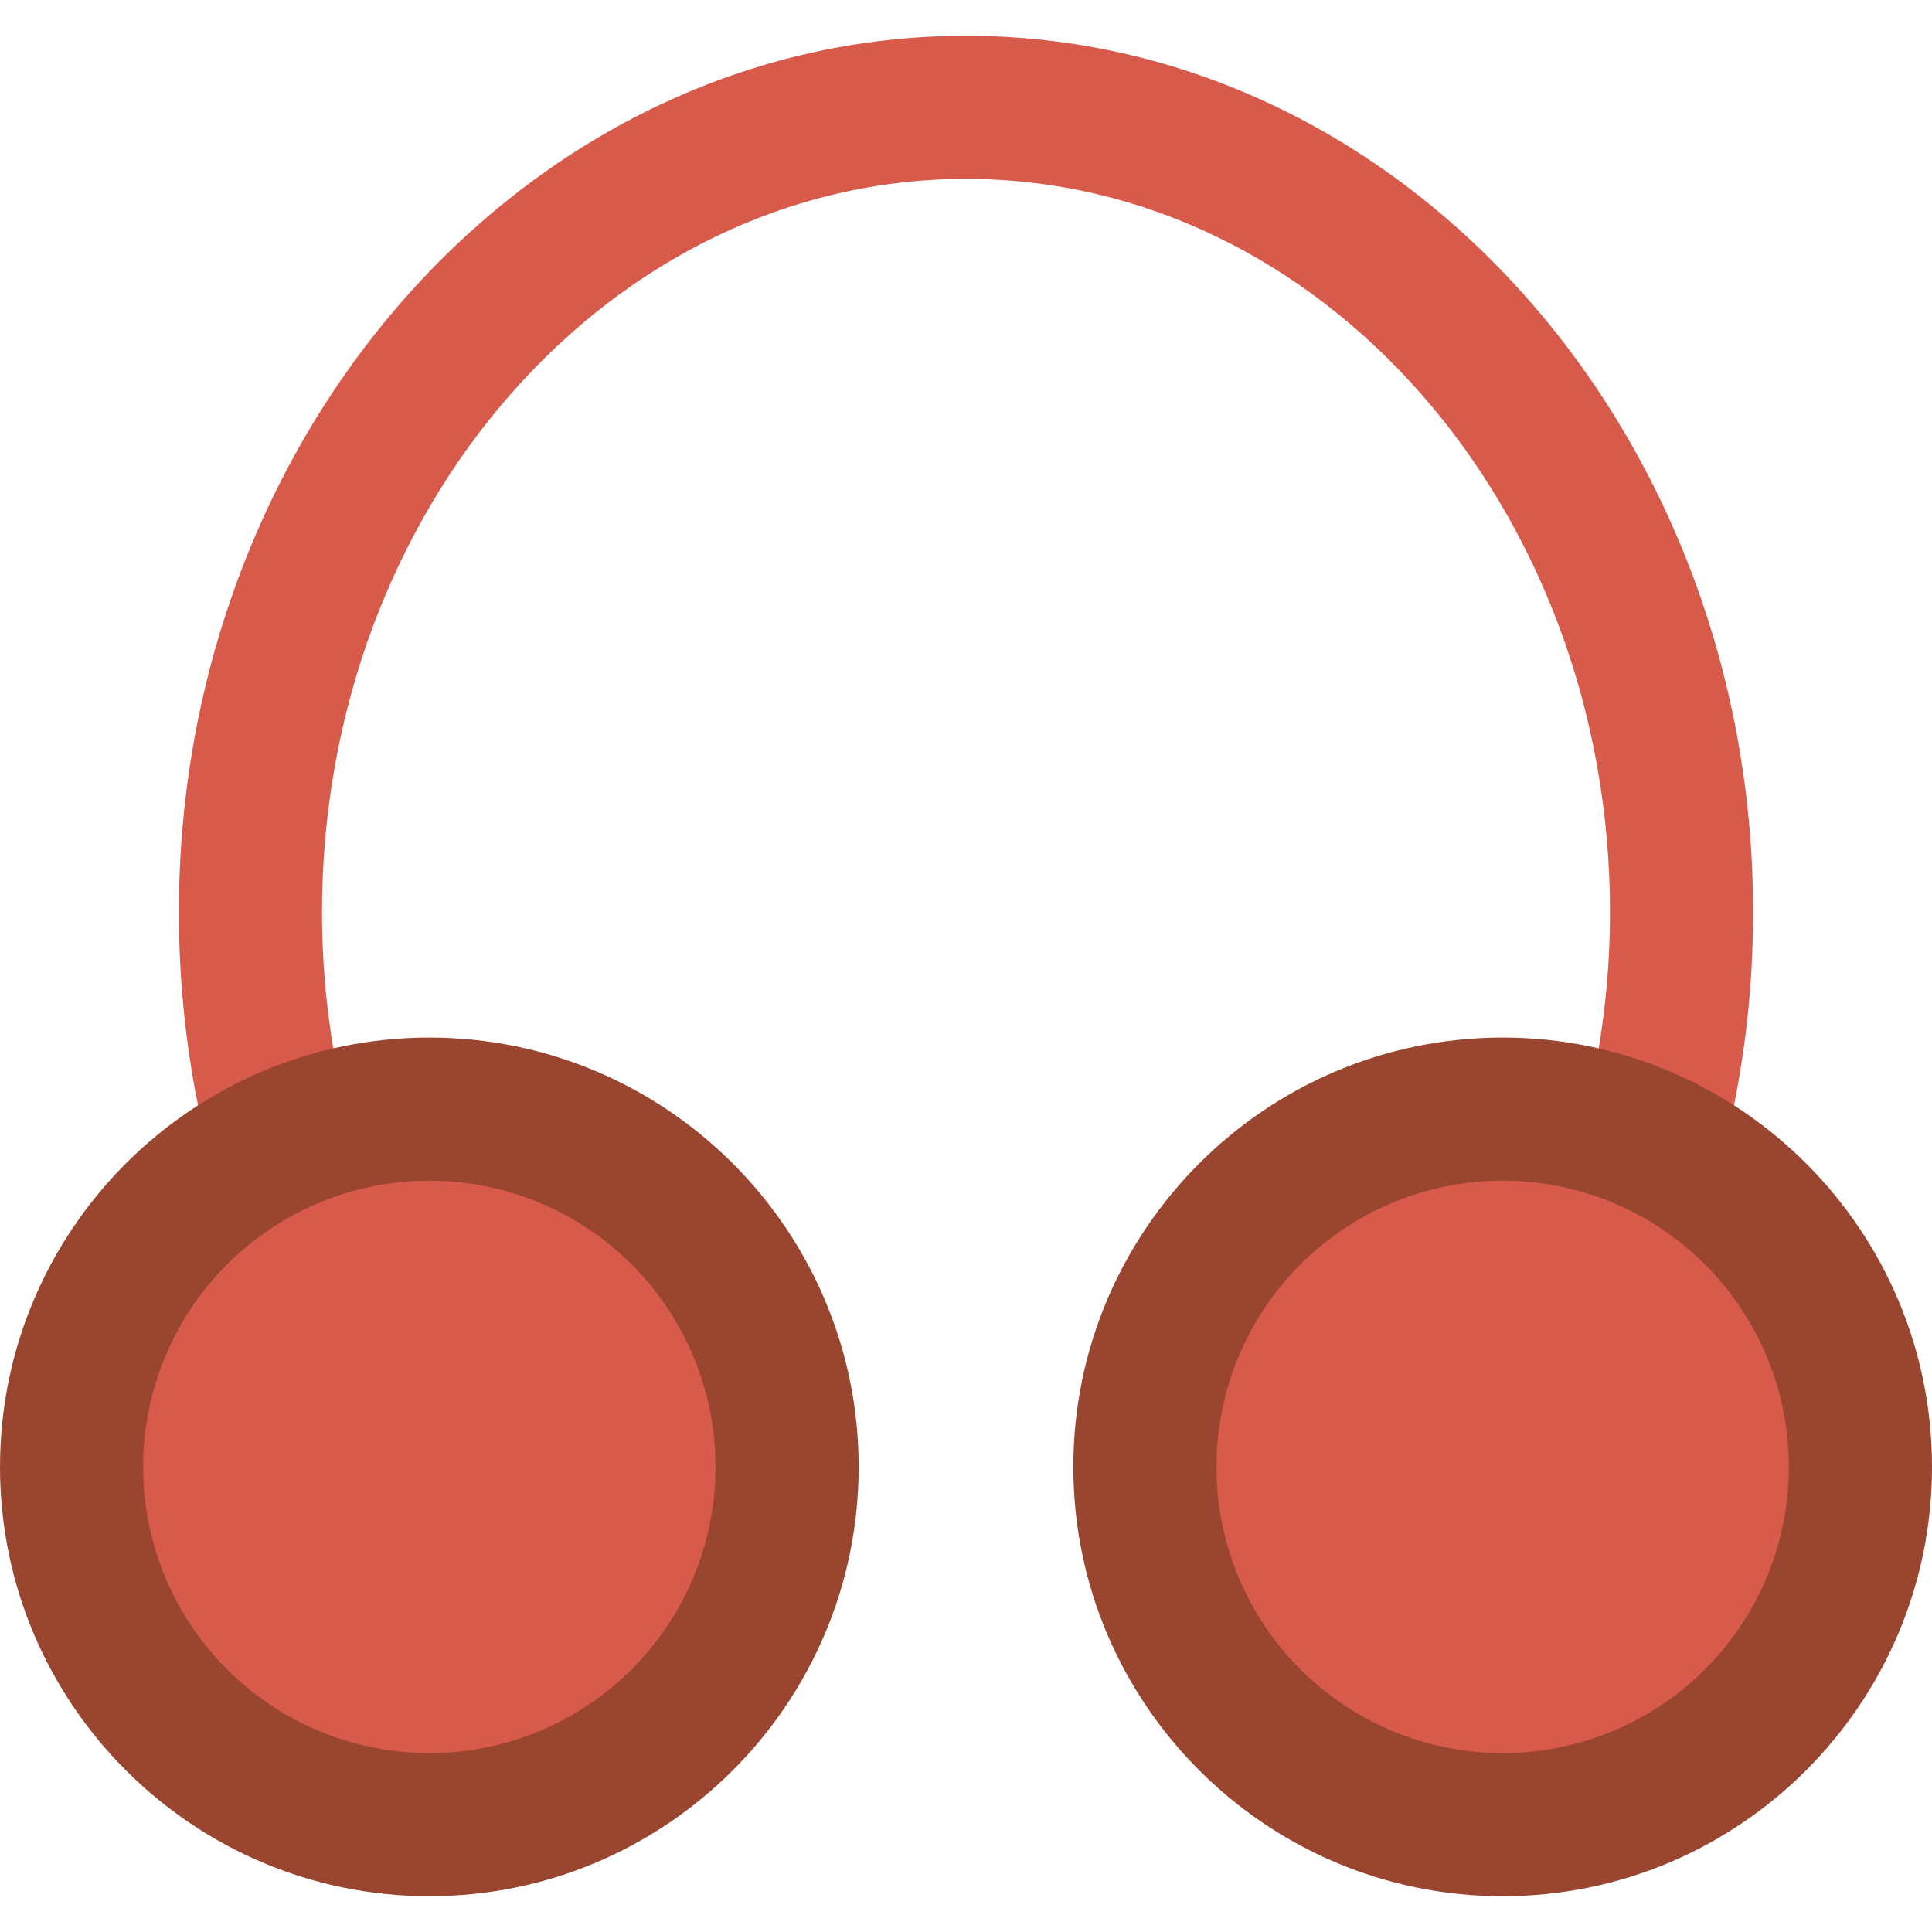
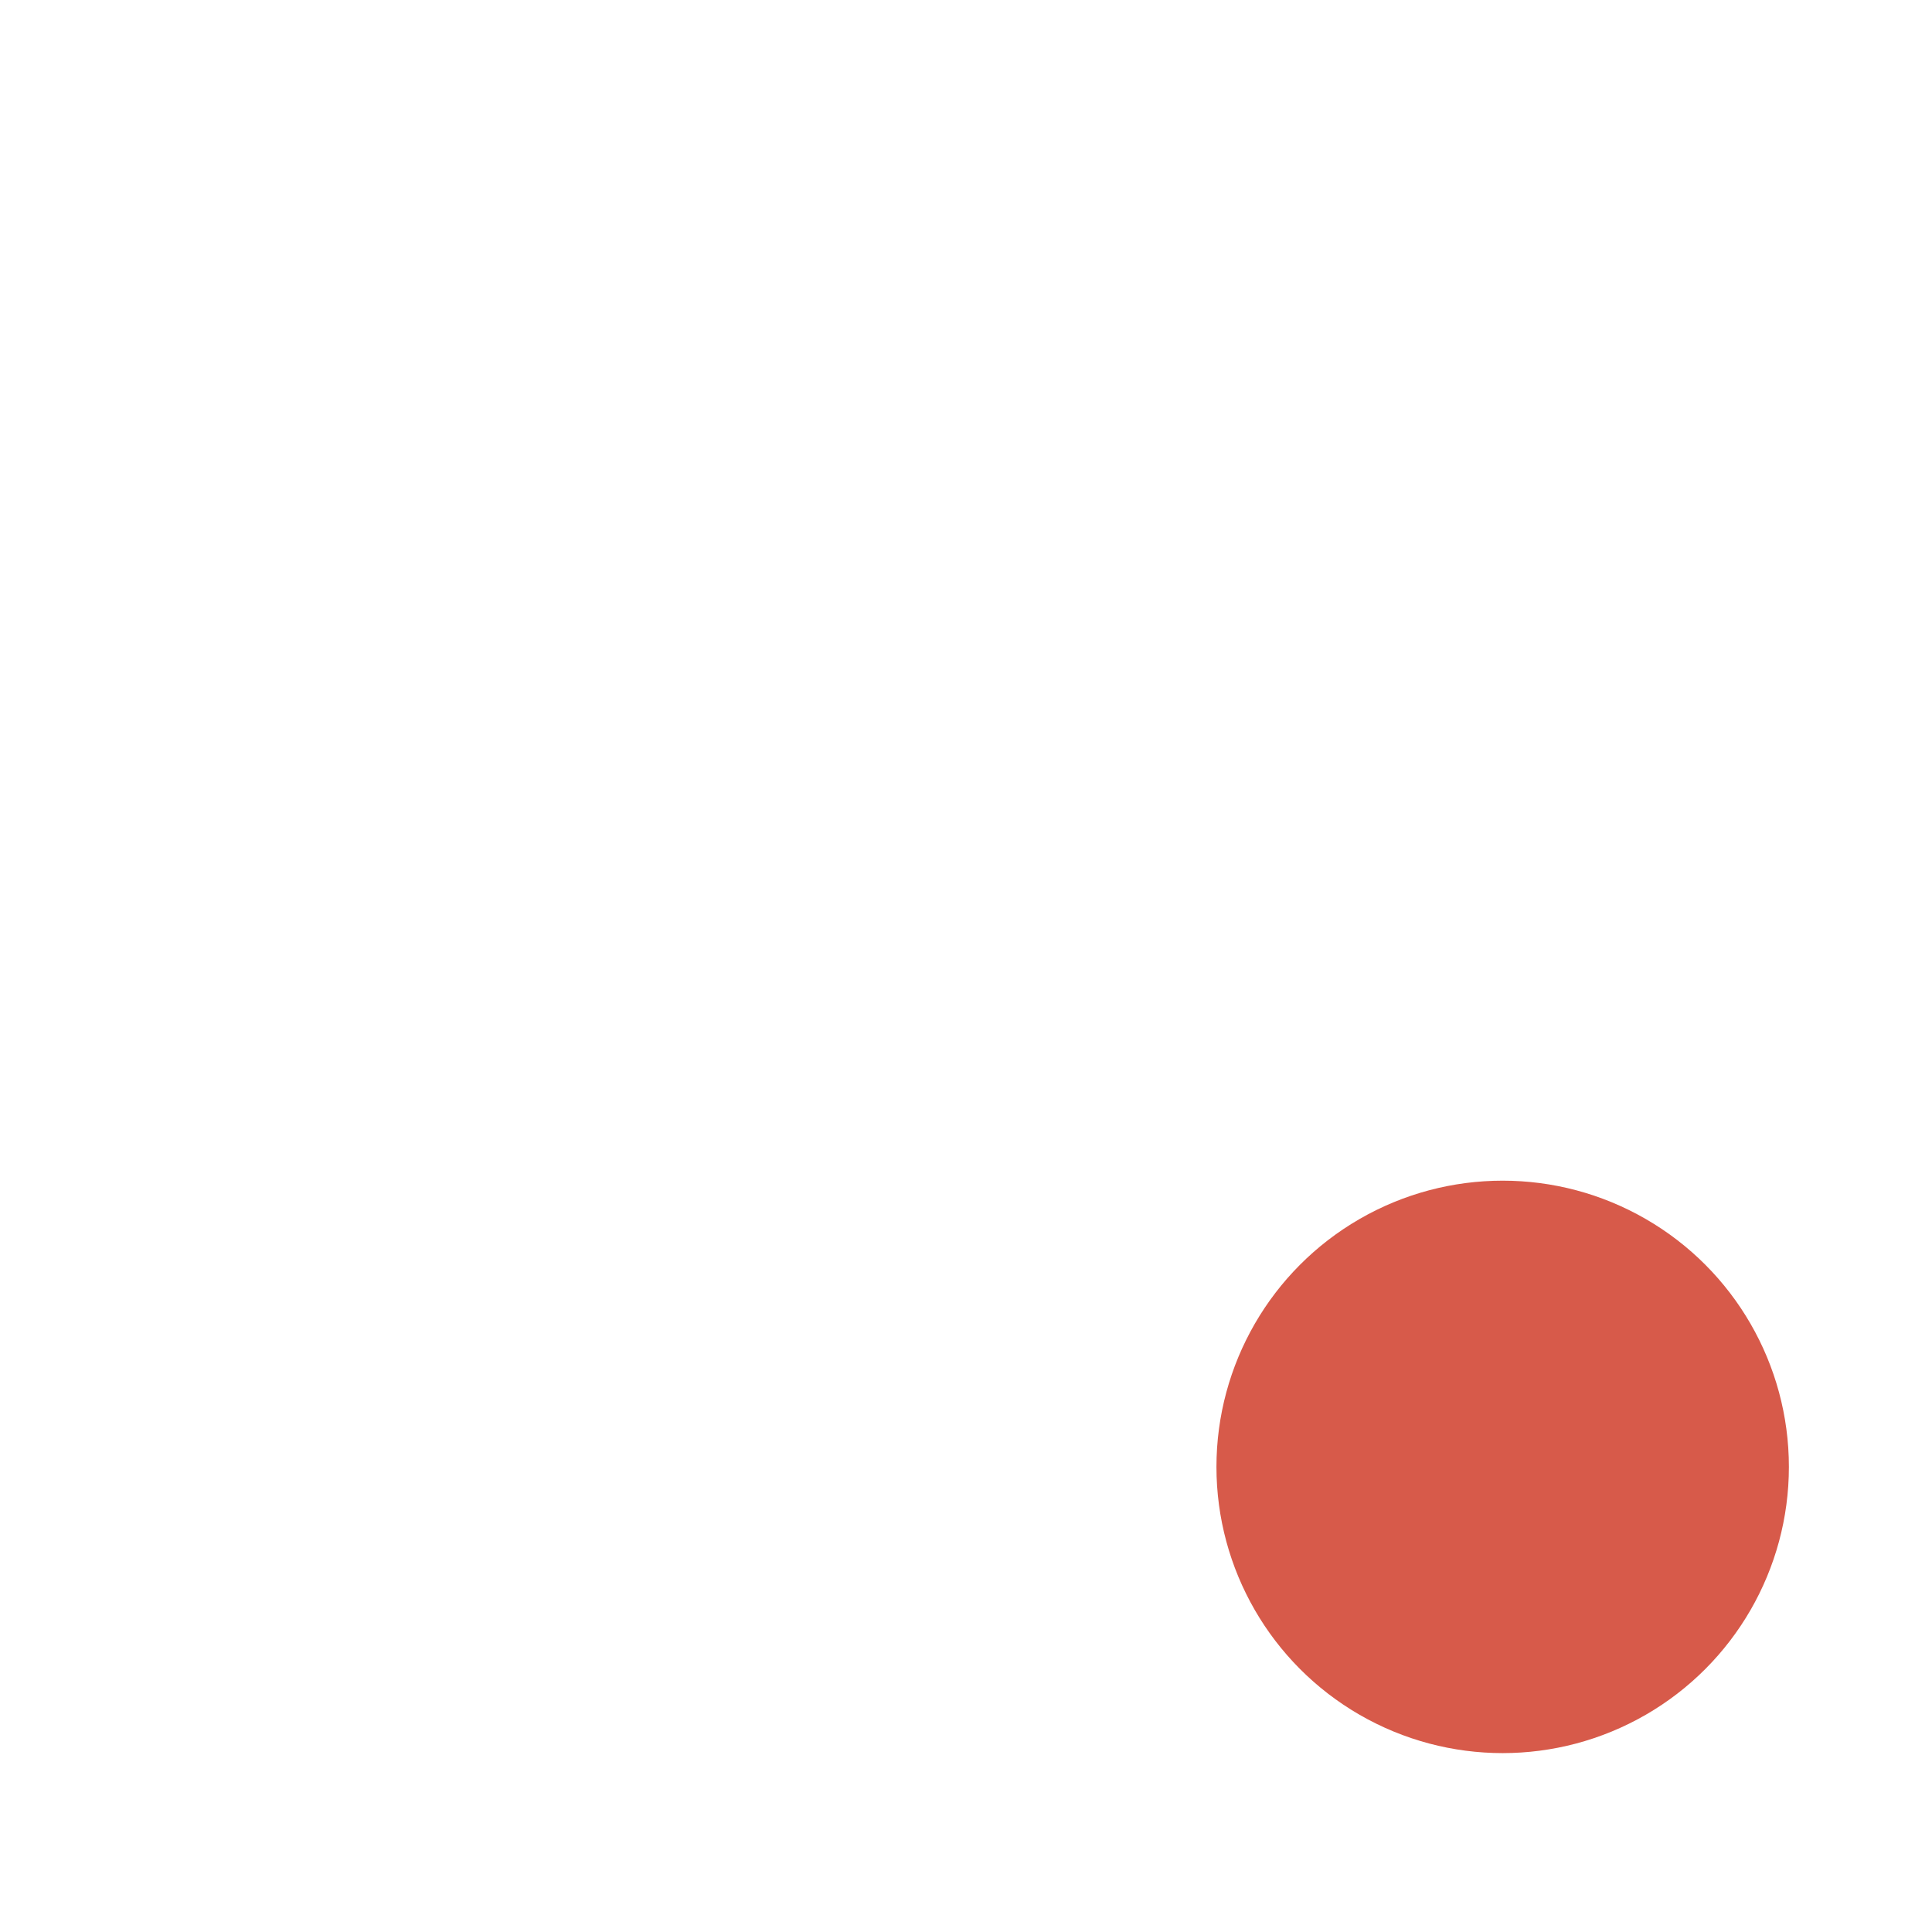
<svg xmlns="http://www.w3.org/2000/svg" version="1.1" id="Capa_1" x="0px" y="0px" viewBox="0 0 54 54" style="enable-background:new 0 0 54 54;" xml:space="preserve">
-   <path style="fill:#D75A4A;" d="M45,25.5c0,1.611-0.171,3.213-0.496,4.767c0.915,0.195,1.786,0.503,2.612,0.894l1.235,0.275  C48.781,29.504,49,27.507,49,25.5C49,11.99,39.131,1,27,1S5,11.99,5,25.5c0,2.011,0.219,4.01,0.651,5.941l1.216-0.272  c0.83-0.395,1.708-0.706,2.629-0.902C9.171,28.714,9,27.113,9,25.5C9,14.196,17.075,5,27,5S45,14.196,45,25.5z" />
-   <path style="fill:#994530;" d="M12,53C5.383,53,0,47.617,0,41s5.383-12,12-12s12,5.383,12,12S18.617,53,12,53z" />
-   <circle style="fill:#D75A4A;" cx="12" cy="41" r="8" />
-   <path style="fill:#994530;" d="M42,53c-6.617,0-12-5.383-12-12s5.383-12,12-12s12,5.383,12,12S48.617,53,42,53z" />
  <circle style="fill:#D75A4A;" cx="42" cy="41" r="8" />
  <g>
</g>
  <g>
</g>
  <g>
</g>
  <g>
</g>
  <g>
</g>
  <g>
</g>
  <g>
</g>
  <g>
</g>
  <g>
</g>
  <g>
</g>
  <g>
</g>
  <g>
</g>
  <g>
</g>
  <g>
</g>
  <g>
</g>
</svg>